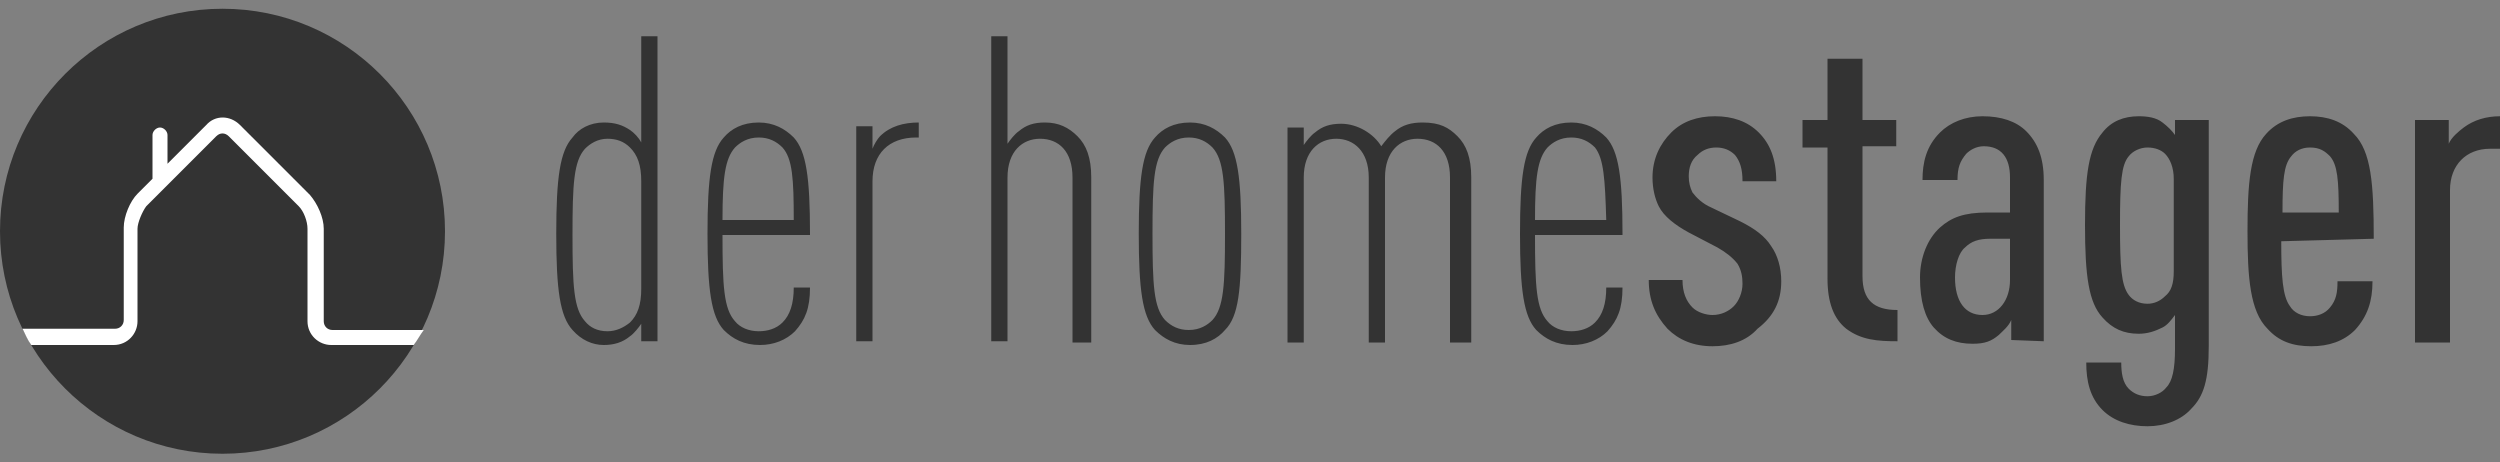
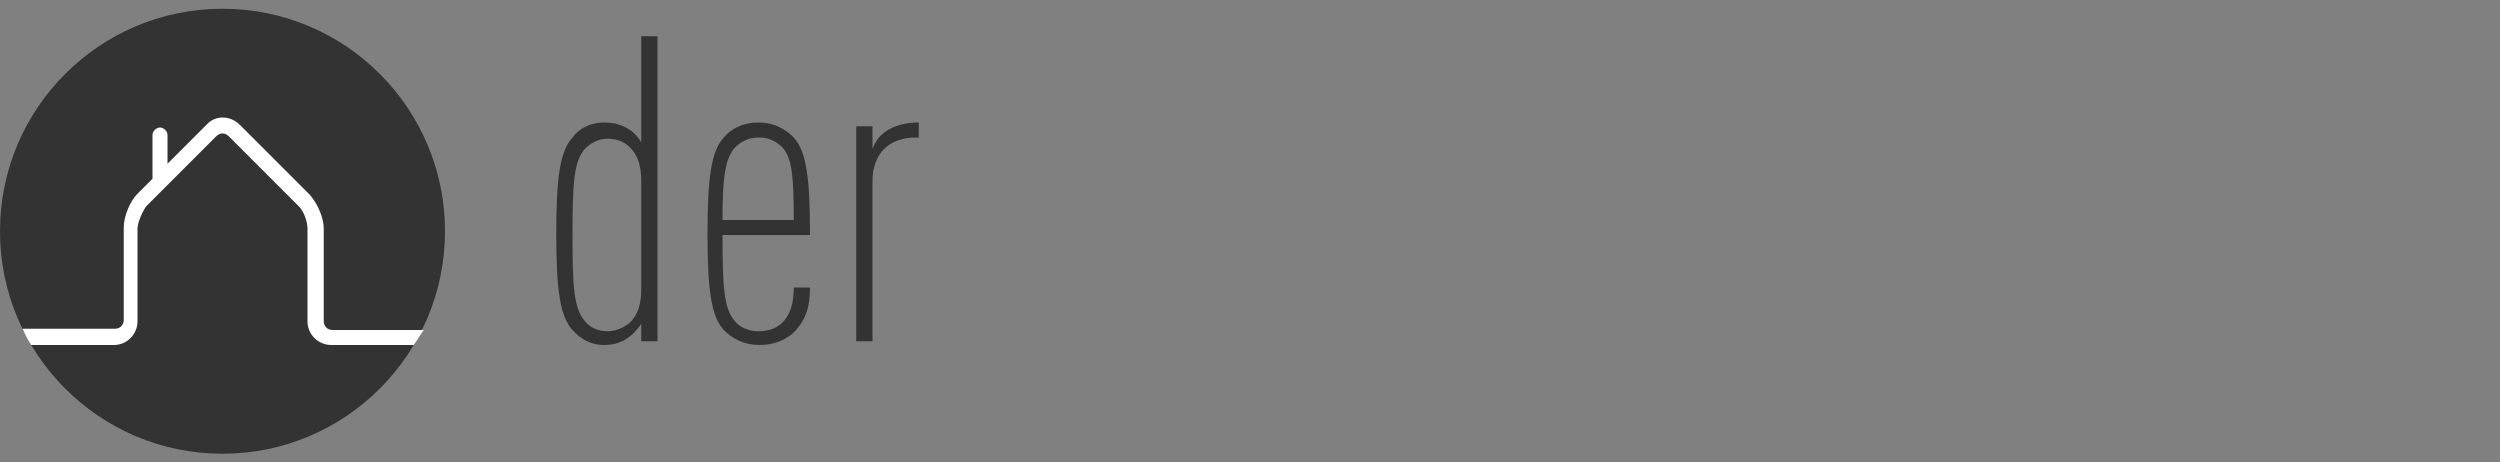
<svg xmlns="http://www.w3.org/2000/svg" version="1.1" id="Ebene_1" x="0px" y="0px" viewBox="0 0 200 37" style="enable-background:new 0 0 200 37;" xml:space="preserve">
  <rect x="0" y="0" width="200" height="37" fill="#808080" stroke="none" />
  <style type="text/css">
	.st0{fill:#333333;}
	.st1{fill:#FFFFFF;}
</style>
  <g>
    <g>
-       <path class="st0" d="M128.5,17.6h-5.7c0-3.4,0.2-4.9,1-5.8c0.4-0.4,1-0.8,1.9-0.8c0.8,0,1.4,0.3,1.9,0.8    C128.3,12.7,128.4,14.3,128.5,17.6 M129.8,18.7c0-4.5-0.3-6.6-1.3-7.7c-0.7-0.7-1.6-1.2-2.8-1.2c-1.3,0-2.2,0.5-2.8,1.2    c-1,1.1-1.3,3.2-1.3,7.7s0.3,6.6,1.3,7.7c0.7,0.7,1.6,1.2,2.9,1.2c1.1,0,2.1-0.4,2.8-1.1c0.8-0.9,1.2-1.8,1.2-3.5h-1.3    c0,1.3-0.3,2.2-0.9,2.8c-0.5,0.5-1.2,0.7-1.9,0.7c-0.8,0-1.5-0.3-1.9-0.8c-0.9-1-1-2.8-1-6.9H129.8z M117.7,27.3V14.2    c0-1.6-0.4-2.6-1.1-3.3c-0.7-0.7-1.4-1.1-2.8-1.1c-0.9,0-1.6,0.2-2.2,0.7c-0.4,0.3-0.8,0.8-1.1,1.2c-0.6-1-1.9-1.8-3.2-1.8    c-0.9,0-1.5,0.2-2.1,0.7c-0.3,0.2-0.7,0.7-0.9,1v-1.4h-1.3v17.2h1.3V14.2c0-2.1,1.2-3.1,2.6-3.1s2.6,1,2.6,3.1v13.2h1.3V14.2    c0-2.1,1.2-3.1,2.6-3.1c1.5,0,2.6,1,2.6,3.1v13.2H117.7z M98,18.7c0,4.1-0.1,5.9-1,6.9c-0.4,0.4-1,0.8-1.9,0.8    c-0.8,0-1.4-0.3-1.9-0.8c-0.9-1-1-2.8-1-6.9c0-4.1,0.1-5.9,1-6.9c0.4-0.4,1-0.8,1.9-0.8c0.8,0,1.4,0.3,1.9,0.8    C97.9,12.8,98,14.6,98,18.7 M99.3,18.7c0-4.5-0.3-6.6-1.3-7.7c-0.7-0.7-1.6-1.2-2.8-1.2c-1.3,0-2.2,0.5-2.8,1.2    c-1,1.1-1.3,3.2-1.3,7.7s0.3,6.6,1.3,7.7c0.7,0.7,1.6,1.2,2.8,1.2c1.3,0,2.2-0.5,2.8-1.2C99.1,25.3,99.3,23.2,99.3,18.7     M87.3,27.3V14.2c0-1.6-0.4-2.6-1.1-3.3c-0.7-0.7-1.5-1.1-2.6-1.1c-0.9,0-1.5,0.2-2.1,0.7c-0.3,0.2-0.7,0.7-0.9,1V2.9h-1.3v24.4    h1.3V14.2c0-2.1,1.2-3.1,2.6-3.1c1.5,0,2.6,1,2.6,3.1v13.2H87.3z" />
      <path class="st0" d="M73.5,11V9.8c-1.2,0-2.3,0.3-3.1,1.1c-0.2,0.2-0.5,0.7-0.6,1v-1.8h-1.3v17.2h1.3V14.5c0-2.2,1.3-3.5,3.5-3.5    H73.5z M63.5,17.6h-5.7c0-3.4,0.2-4.9,1-5.8c0.4-0.4,1-0.8,1.9-0.8c0.8,0,1.4,0.3,1.9,0.8C63.4,12.7,63.5,14.3,63.5,17.6     M64.8,18.7c0-4.5-0.3-6.6-1.3-7.7c-0.7-0.7-1.6-1.2-2.8-1.2c-1.3,0-2.2,0.5-2.8,1.2c-1,1.1-1.3,3.2-1.3,7.7s0.3,6.6,1.3,7.7    c0.7,0.7,1.6,1.2,2.9,1.2c1.1,0,2.1-0.4,2.8-1.1c0.8-0.9,1.2-1.8,1.2-3.5h-1.3c0,1.3-0.3,2.2-0.9,2.8c-0.5,0.5-1.2,0.7-1.9,0.7    c-0.8,0-1.5-0.3-1.9-0.8c-0.9-1-1-2.8-1-6.9H64.8z M51.3,23.1c0,1.3-0.3,2.1-0.9,2.7c-0.5,0.4-1.1,0.7-1.8,0.7    c-0.8,0-1.4-0.3-1.8-0.8c-0.9-1-1-2.8-1-6.9c0-4.1,0.1-5.9,1-6.9c0.4-0.4,1-0.8,1.8-0.8c0.7,0,1.3,0.2,1.8,0.7    c0.6,0.6,0.9,1.4,0.9,2.7V23.1z M52.6,27.3V2.9h-1.3v8.5c-0.2-0.4-0.6-0.8-0.9-1c-0.6-0.4-1.2-0.6-2.1-0.6c-1.1,0-2,0.5-2.5,1.2    c-1,1.1-1.3,3.2-1.3,7.7c0,4.5,0.3,6.6,1.3,7.7c0.7,0.8,1.6,1.2,2.5,1.2c0.8,0,1.5-0.2,2.1-0.7c0.3-0.2,0.7-0.7,0.9-1v1.4    L52.6,27.3L52.6,27.3z" />
-       <path class="st0" d="M200,12V9.3c-1.1,0-2.1,0.3-2.9,0.9c-0.4,0.3-1,0.8-1.2,1.3V9.6h-2.7v17.8h2.8V15.2c0-2,1.3-3.3,3.2-3.3H200z     M187.1,17h-4.5c0-2.6,0.1-3.8,0.7-4.5c0.3-0.4,0.8-0.7,1.5-0.7c0.8,0,1.2,0.3,1.6,0.7C187,13.2,187.1,14.4,187.1,17 M189.9,19.1    c0-4.4-0.2-7-1.6-8.4c-0.9-1-2.1-1.4-3.5-1.4c-1.4,0-2.6,0.4-3.5,1.4c-1.3,1.4-1.5,4-1.5,7.8c0,3.7,0.2,6.4,1.6,7.8    c0.9,1,2,1.4,3.5,1.4c1.4,0,2.6-0.4,3.5-1.3c1-1.1,1.4-2.3,1.4-3.9h-2.8c0,0.9-0.1,1.5-0.6,2.1c-0.4,0.5-1,0.7-1.6,0.7    c-0.7,0-1.3-0.3-1.6-0.8c-0.6-0.8-0.7-2.4-0.7-5.2L189.9,19.1L189.9,19.1z M173.9,21.7c0,1-0.2,1.6-0.7,2    c-0.4,0.4-0.9,0.6-1.4,0.6c-0.7,0-1.2-0.3-1.5-0.7c-0.6-0.8-0.7-2.2-0.7-5.6c0-3.4,0.1-4.8,0.7-5.5c0.3-0.4,0.9-0.7,1.5-0.7    c0.6,0,1.1,0.2,1.4,0.5c0.4,0.4,0.7,1.1,0.7,2V21.7z M176.7,9.6H174v1.2c-0.2-0.3-0.6-0.7-1-1c-0.5-0.4-1.2-0.5-1.9-0.5    c-1.2,0-2.2,0.4-2.9,1.3c-1.1,1.3-1.4,3.3-1.4,7.4s0.3,6.2,1.4,7.4c0.8,0.9,1.7,1.3,2.9,1.3c0.7,0,1.3-0.2,1.9-0.5    c0.4-0.2,0.7-0.6,1-1v2.7c0,1.6-0.2,2.6-0.7,3.1c-0.3,0.4-0.9,0.7-1.5,0.7c-0.6,0-1.1-0.2-1.5-0.6c-0.5-0.5-0.6-1.3-0.6-2.1h-2.8    c0,1.5,0.3,2.8,1.3,3.8c0.9,0.9,2.2,1.3,3.6,1.3c1.4,0,2.7-0.5,3.5-1.4c1-1,1.4-2.3,1.4-5L176.7,9.6L176.7,9.6z M160.8,22.4    c0,1.6-0.9,2.8-2.2,2.8c-1.4,0-2.2-1.1-2.2-3c0-1,0.3-2,0.8-2.4c0.5-0.5,1.1-0.7,2-0.7h1.6L160.8,22.4L160.8,22.4z M163.5,27.3    V14.4c0-1.8-0.5-3-1.4-3.9c-0.8-0.8-2-1.2-3.5-1.2c-1.4,0-2.6,0.5-3.4,1.3c-1.1,1.1-1.4,2.4-1.4,3.8h2.8c0-1,0.2-1.5,0.7-2.1    c0.3-0.3,0.8-0.6,1.4-0.6c1.4,0,2.1,0.9,2.1,2.5v2.8h-1.8c-1.9,0-2.9,0.4-3.8,1.2c-1,0.9-1.6,2.4-1.6,4c0,1.9,0.4,3.2,1.1,4    c0.8,0.9,1.8,1.3,3.1,1.3c1,0,1.5-0.2,2.1-0.7c0.3-0.3,0.8-0.7,1-1.2v1.6L163.5,27.3L163.5,27.3z M151.8,27.3v-2.5    c-1.9,0-2.8-0.8-2.8-2.7V11.7h2.7V9.6H149V4.7h-2.8v4.9h-2v2.2h2v10.5c0,1.9,0.5,3.2,1.5,4C148.9,27.2,150.2,27.3,151.8,27.3     M142.5,22.5c0-1.1-0.3-2.1-0.8-2.8c-0.5-0.8-1.3-1.4-2.5-2l-2.3-1.1c-0.7-0.3-1.2-0.8-1.5-1.2c-0.2-0.4-0.3-0.8-0.3-1.3    c0-0.7,0.2-1.3,0.7-1.7c0.4-0.4,0.9-0.6,1.5-0.6c0.6,0,1.1,0.2,1.5,0.6c0.4,0.5,0.6,1.1,0.6,2.1h2.7c0-1.8-0.5-3-1.4-3.9    c-0.9-0.9-2.1-1.3-3.5-1.3c-1.4,0-2.6,0.4-3.5,1.3c-0.9,0.9-1.5,2.1-1.5,3.6c0,0.9,0.2,1.7,0.5,2.3c0.4,0.8,1.3,1.5,2.4,2.1    l2.3,1.2c0.7,0.4,1.2,0.8,1.6,1.3c0.3,0.5,0.4,1,0.4,1.6c0,0.7-0.3,1.4-0.7,1.8c-0.4,0.4-1,0.7-1.7,0.7c-0.5,0-1.2-0.2-1.6-0.6    c-0.5-0.5-0.8-1.2-0.8-2.2h-2.7c0,1.6,0.5,2.8,1.5,3.9c0.9,0.9,2.1,1.4,3.6,1.4c1.4,0,2.7-0.4,3.6-1.4    C141.9,25.3,142.5,24.1,142.5,22.5" />
    </g>
    <circle class="st0" cx="17.8" cy="18.5" r="17.8" />
    <path class="st1" d="M33.9,26.4h-7.3c-0.4,0-0.7-0.3-0.7-0.7v-7.4c0-0.9-0.5-2-1.1-2.7l-5.6-5.6c-0.8-0.8-2-0.8-2.7,0l-3.1,3.1   v-2.3c0-0.3-0.3-0.6-0.6-0.6s-0.6,0.3-0.6,0.6v3.5l-1.2,1.2c-0.6,0.6-1.1,1.8-1.1,2.7v7.4c0,0.4-0.3,0.7-0.7,0.7H1.8   c0.2,0.4,0.4,0.9,0.7,1.3h6.6c1.1,0,1.9-0.9,1.9-1.9v-7.4c0-0.5,0.4-1.4,0.7-1.8l1.2-1.2c0.1-0.1,0.2-0.2,0.3-0.3l4.1-4.1   c0.3-0.3,0.7-0.3,1,0l5.6,5.6c0.4,0.4,0.7,1.2,0.7,1.8v7.4c0,1.1,0.9,1.9,1.9,1.9h6.6C33.4,27.2,33.6,26.8,33.9,26.4z" />
  </g>
</svg>